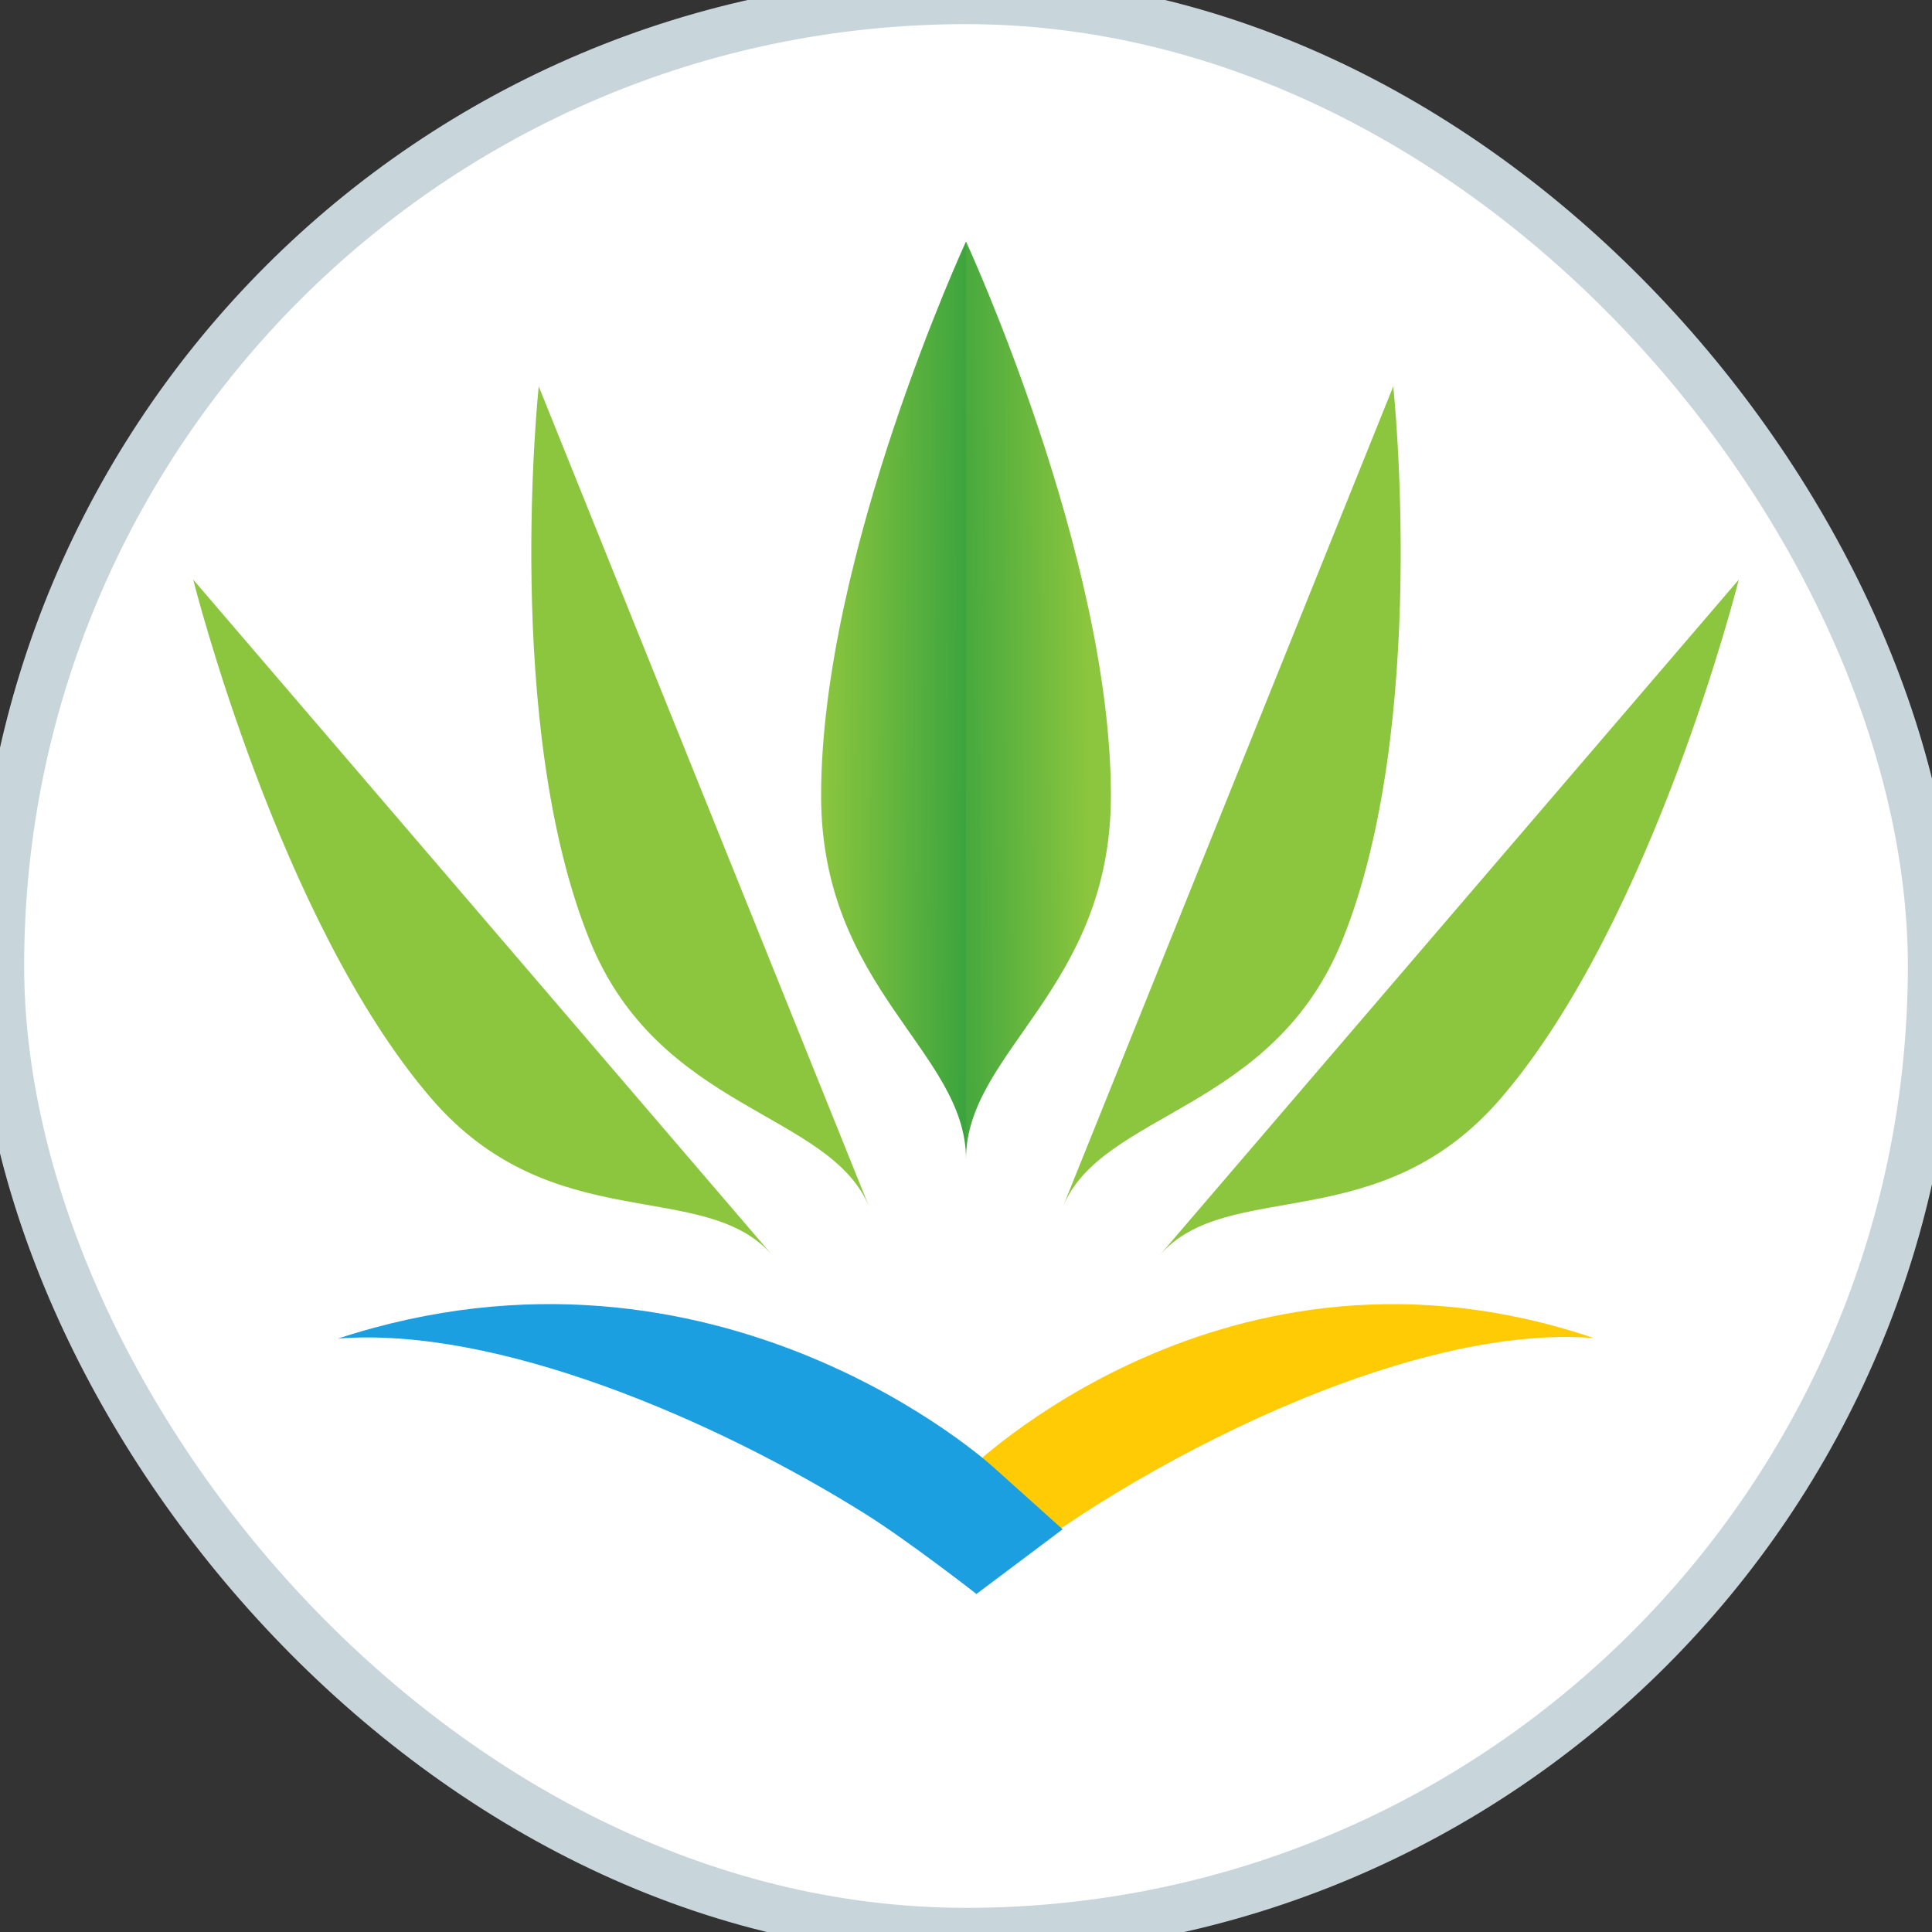
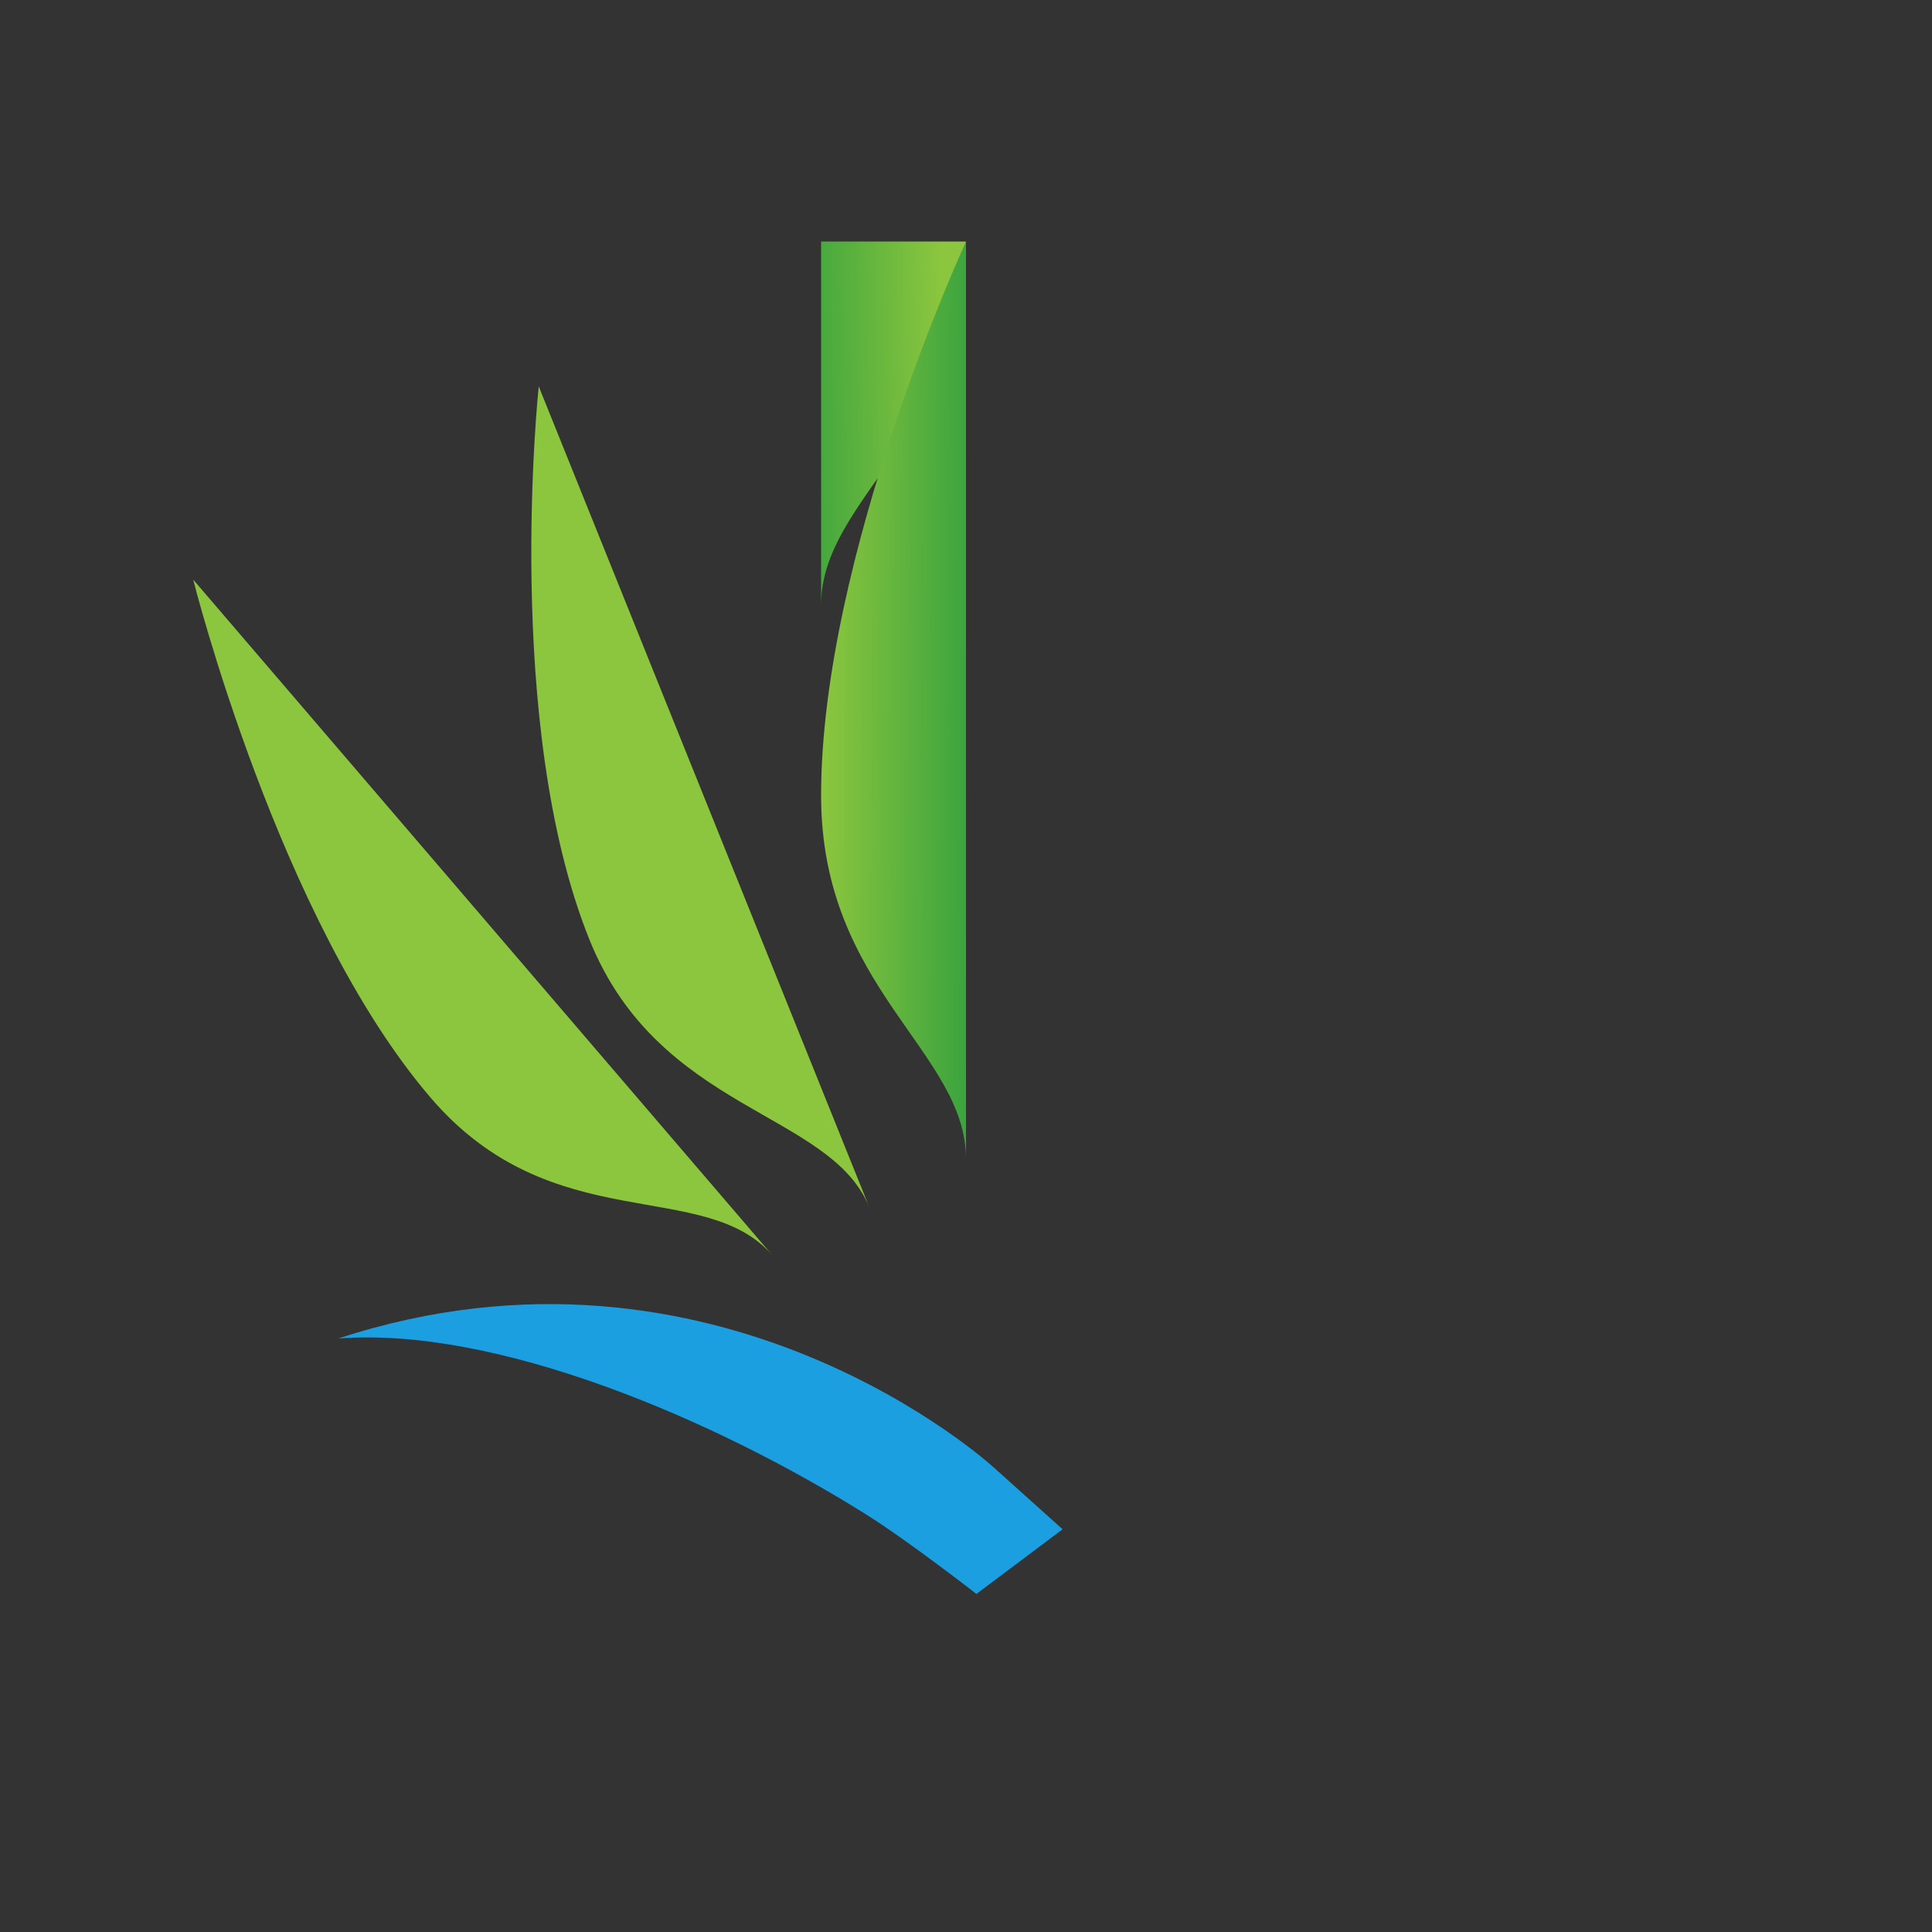
<svg xmlns="http://www.w3.org/2000/svg" width="40" height="40" viewBox="0 0 40 40">
  <rect x="0" y="0" width="40" height="40" fill="#333333" stroke="none" />
  <title>TX-AirCarraibes</title>
  <defs>
    <linearGradient x1="-28.239%" y1="57.241%" x2="85.415%" y2="52.244%" id="a">
      <stop stop-color="#309F3E" offset="0%" />
      <stop stop-color="#8CC63E" offset="100%" />
    </linearGradient>
    <linearGradient x1="114.73%" y1="63.997%" x2="0%" y2="60.06%" id="b">
      <stop stop-color="#309F3E" offset="0%" />
      <stop stop-color="#8CC63E" offset="100%" />
    </linearGradient>
  </defs>
  <g fill="none" fill-rule="evenodd">
-     <rect stroke="#C8D5DB" fill="#FFF" width="40" height="40" rx="20" />
-     <path d="M20 30.484s5.38-5.363 13-2.78c-4.1-.332-10.182 2.98-12.808 5.296-.128-1.324-.192-2.516-.192-2.516" fill="#FFCB04" />
    <path d="M20.563 30.373s-5.7-5.237-13.563-2.66c3.283-.256 7.8 1.678 10.926 3.638.9.566 2.29 1.65 2.29 1.65L22 31.662l-1.437-1.29z" fill="#1B9FE0" />
-     <path d="M16 0s3 6.49 3 11.473c0 3.997-3 5.295-3 7.527V0z" fill="url(#a)" transform="translate(4 5)" />
-     <path d="M28.846 8s.747 6.996-1.05 11.455C26.357 23.03 22.805 23.003 22 25c1.57-3.902 6.846-17 6.846-17M36 12s-1.768 7.055-4.916 10.727C28.56 25.673 25.41 24.355 24 26l12-14" fill="#8CC63E" />
+     <path d="M16 0c0 3.997-3 5.295-3 7.527V0z" fill="url(#a)" transform="translate(4 5)" />
    <path d="M16 0s-3 6.49-3 11.473c0 3.997 3 5.295 3 7.527V0z" fill="url(#b)" transform="translate(4 5)" />
    <path d="M11.154 8s-.747 6.996 1.05 11.455C13.643 23.03 17.195 23.003 18 25c-1.57-3.902-6.846-17-6.846-17M4 12s1.768 7.055 4.916 10.727C11.44 25.673 14.59 24.355 16 26L4 12" fill="#8CC63E" />
  </g>
</svg>